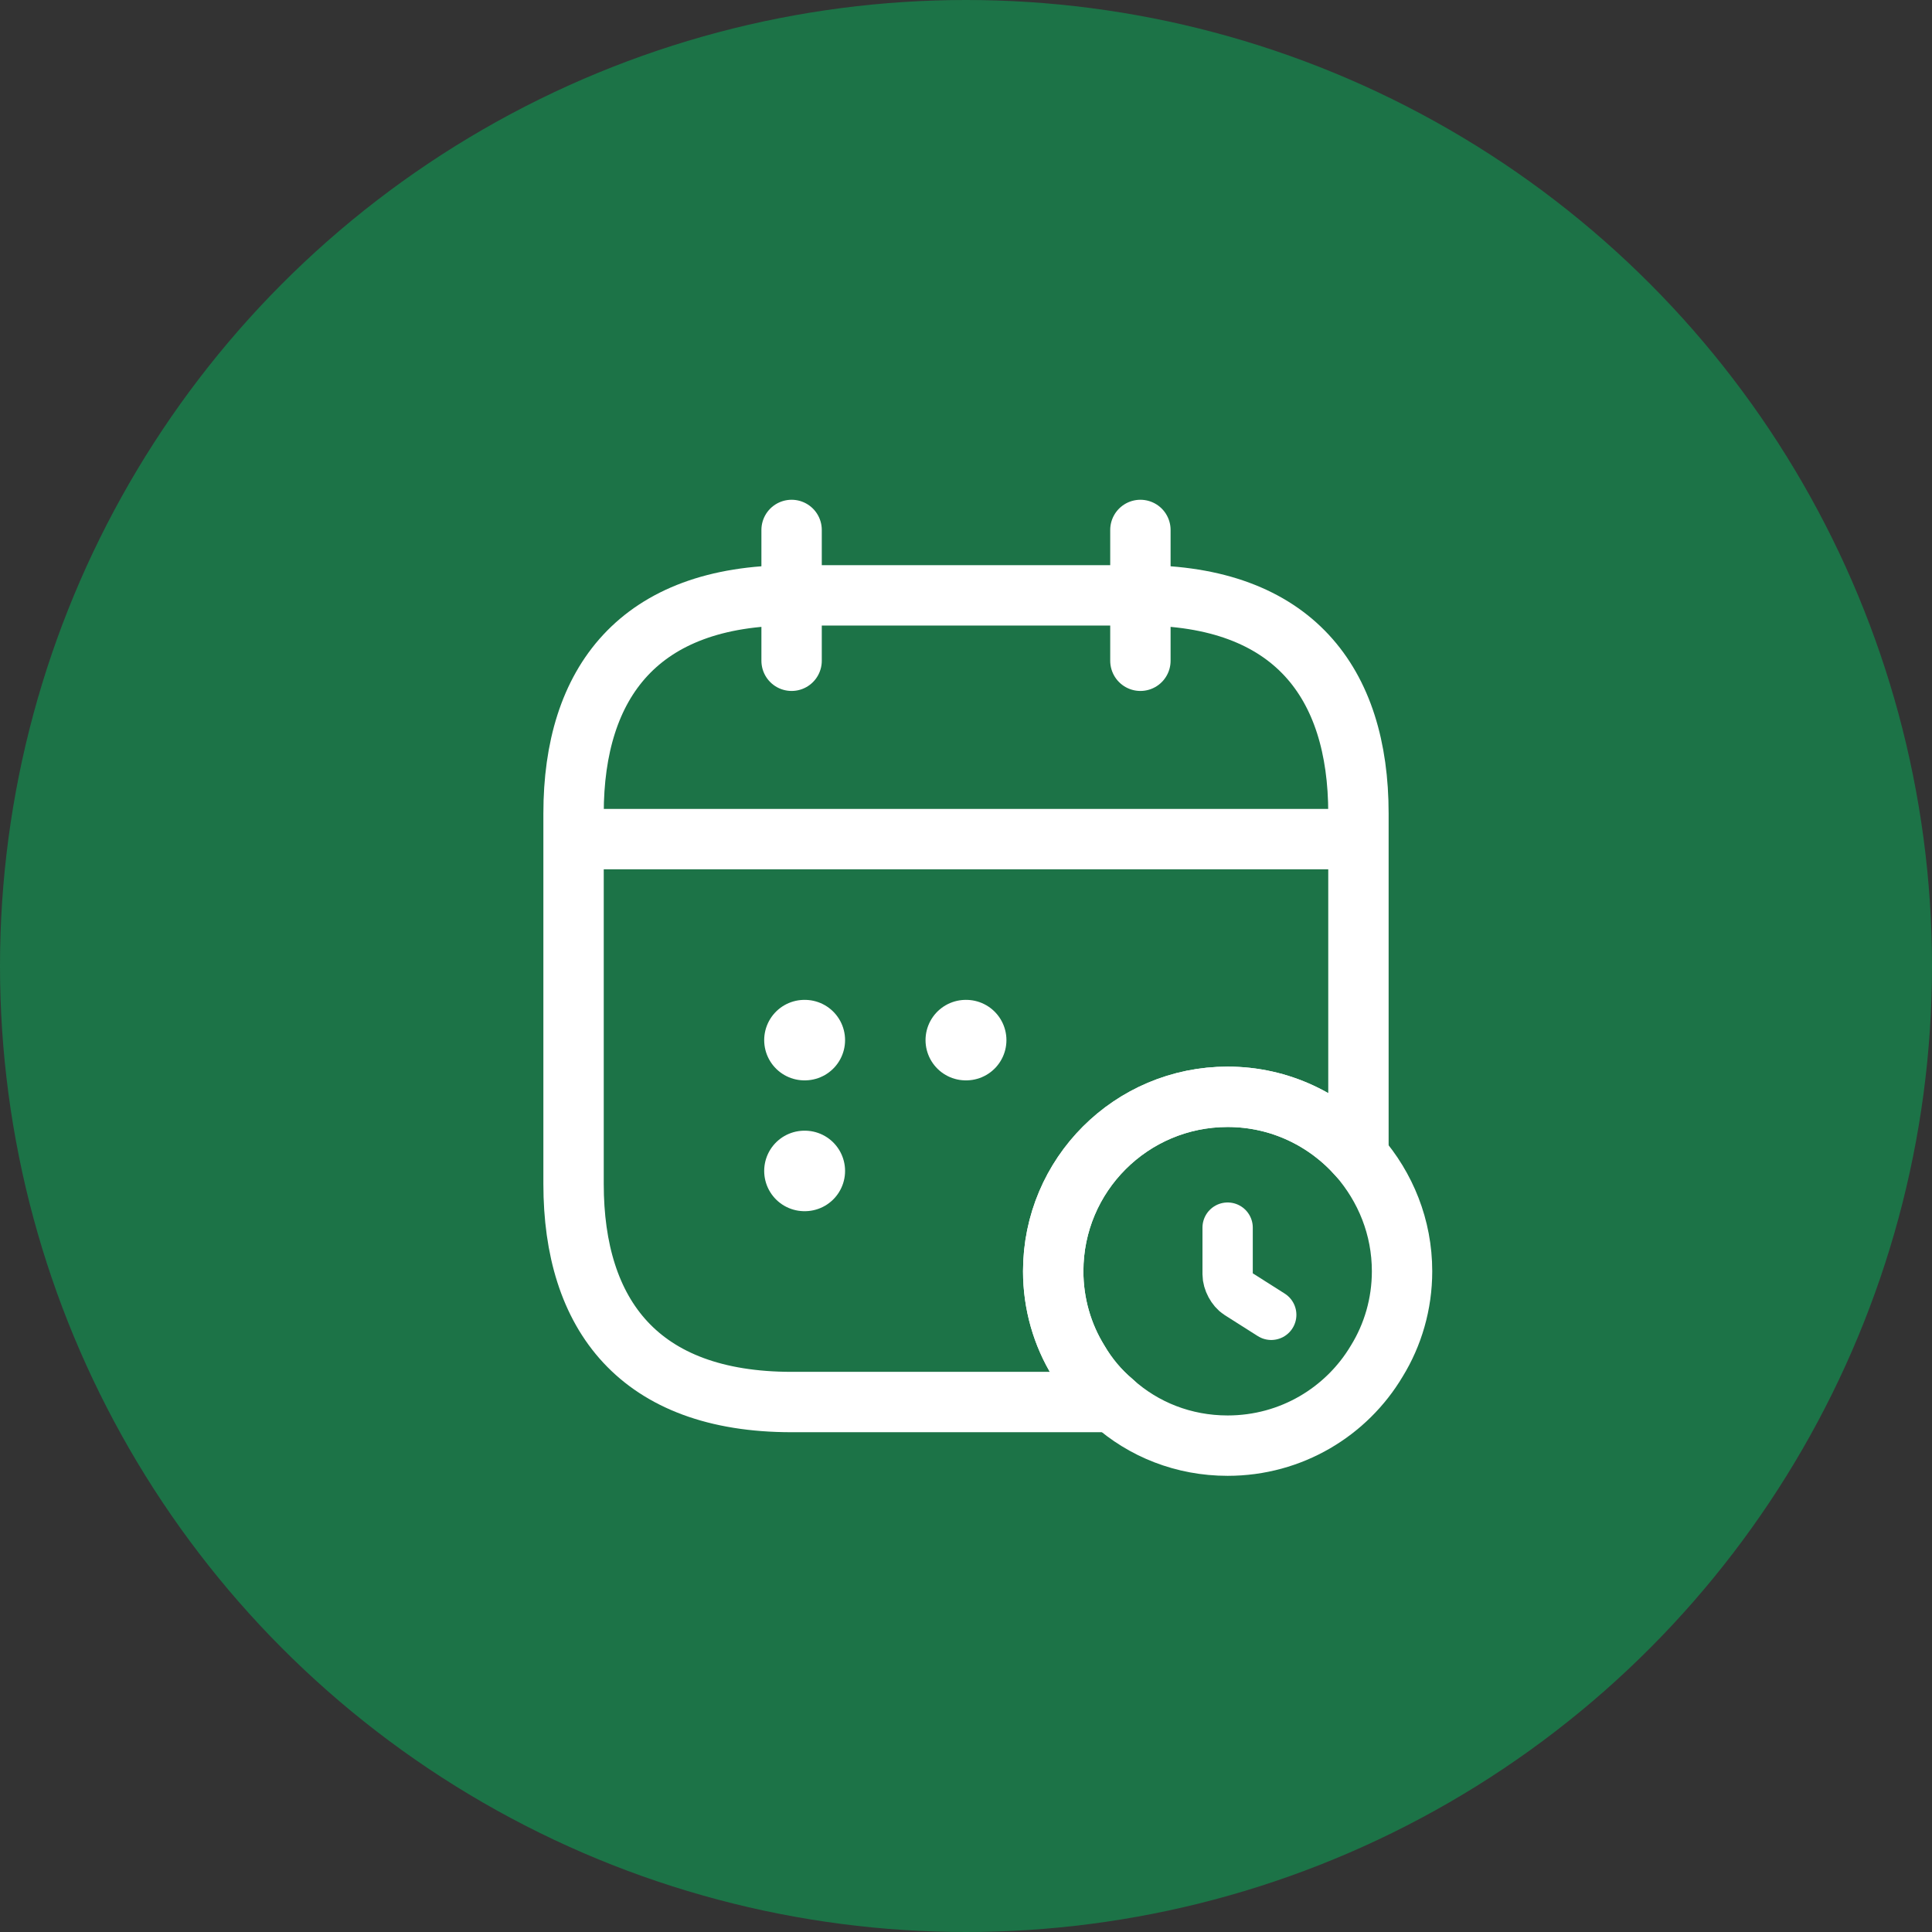
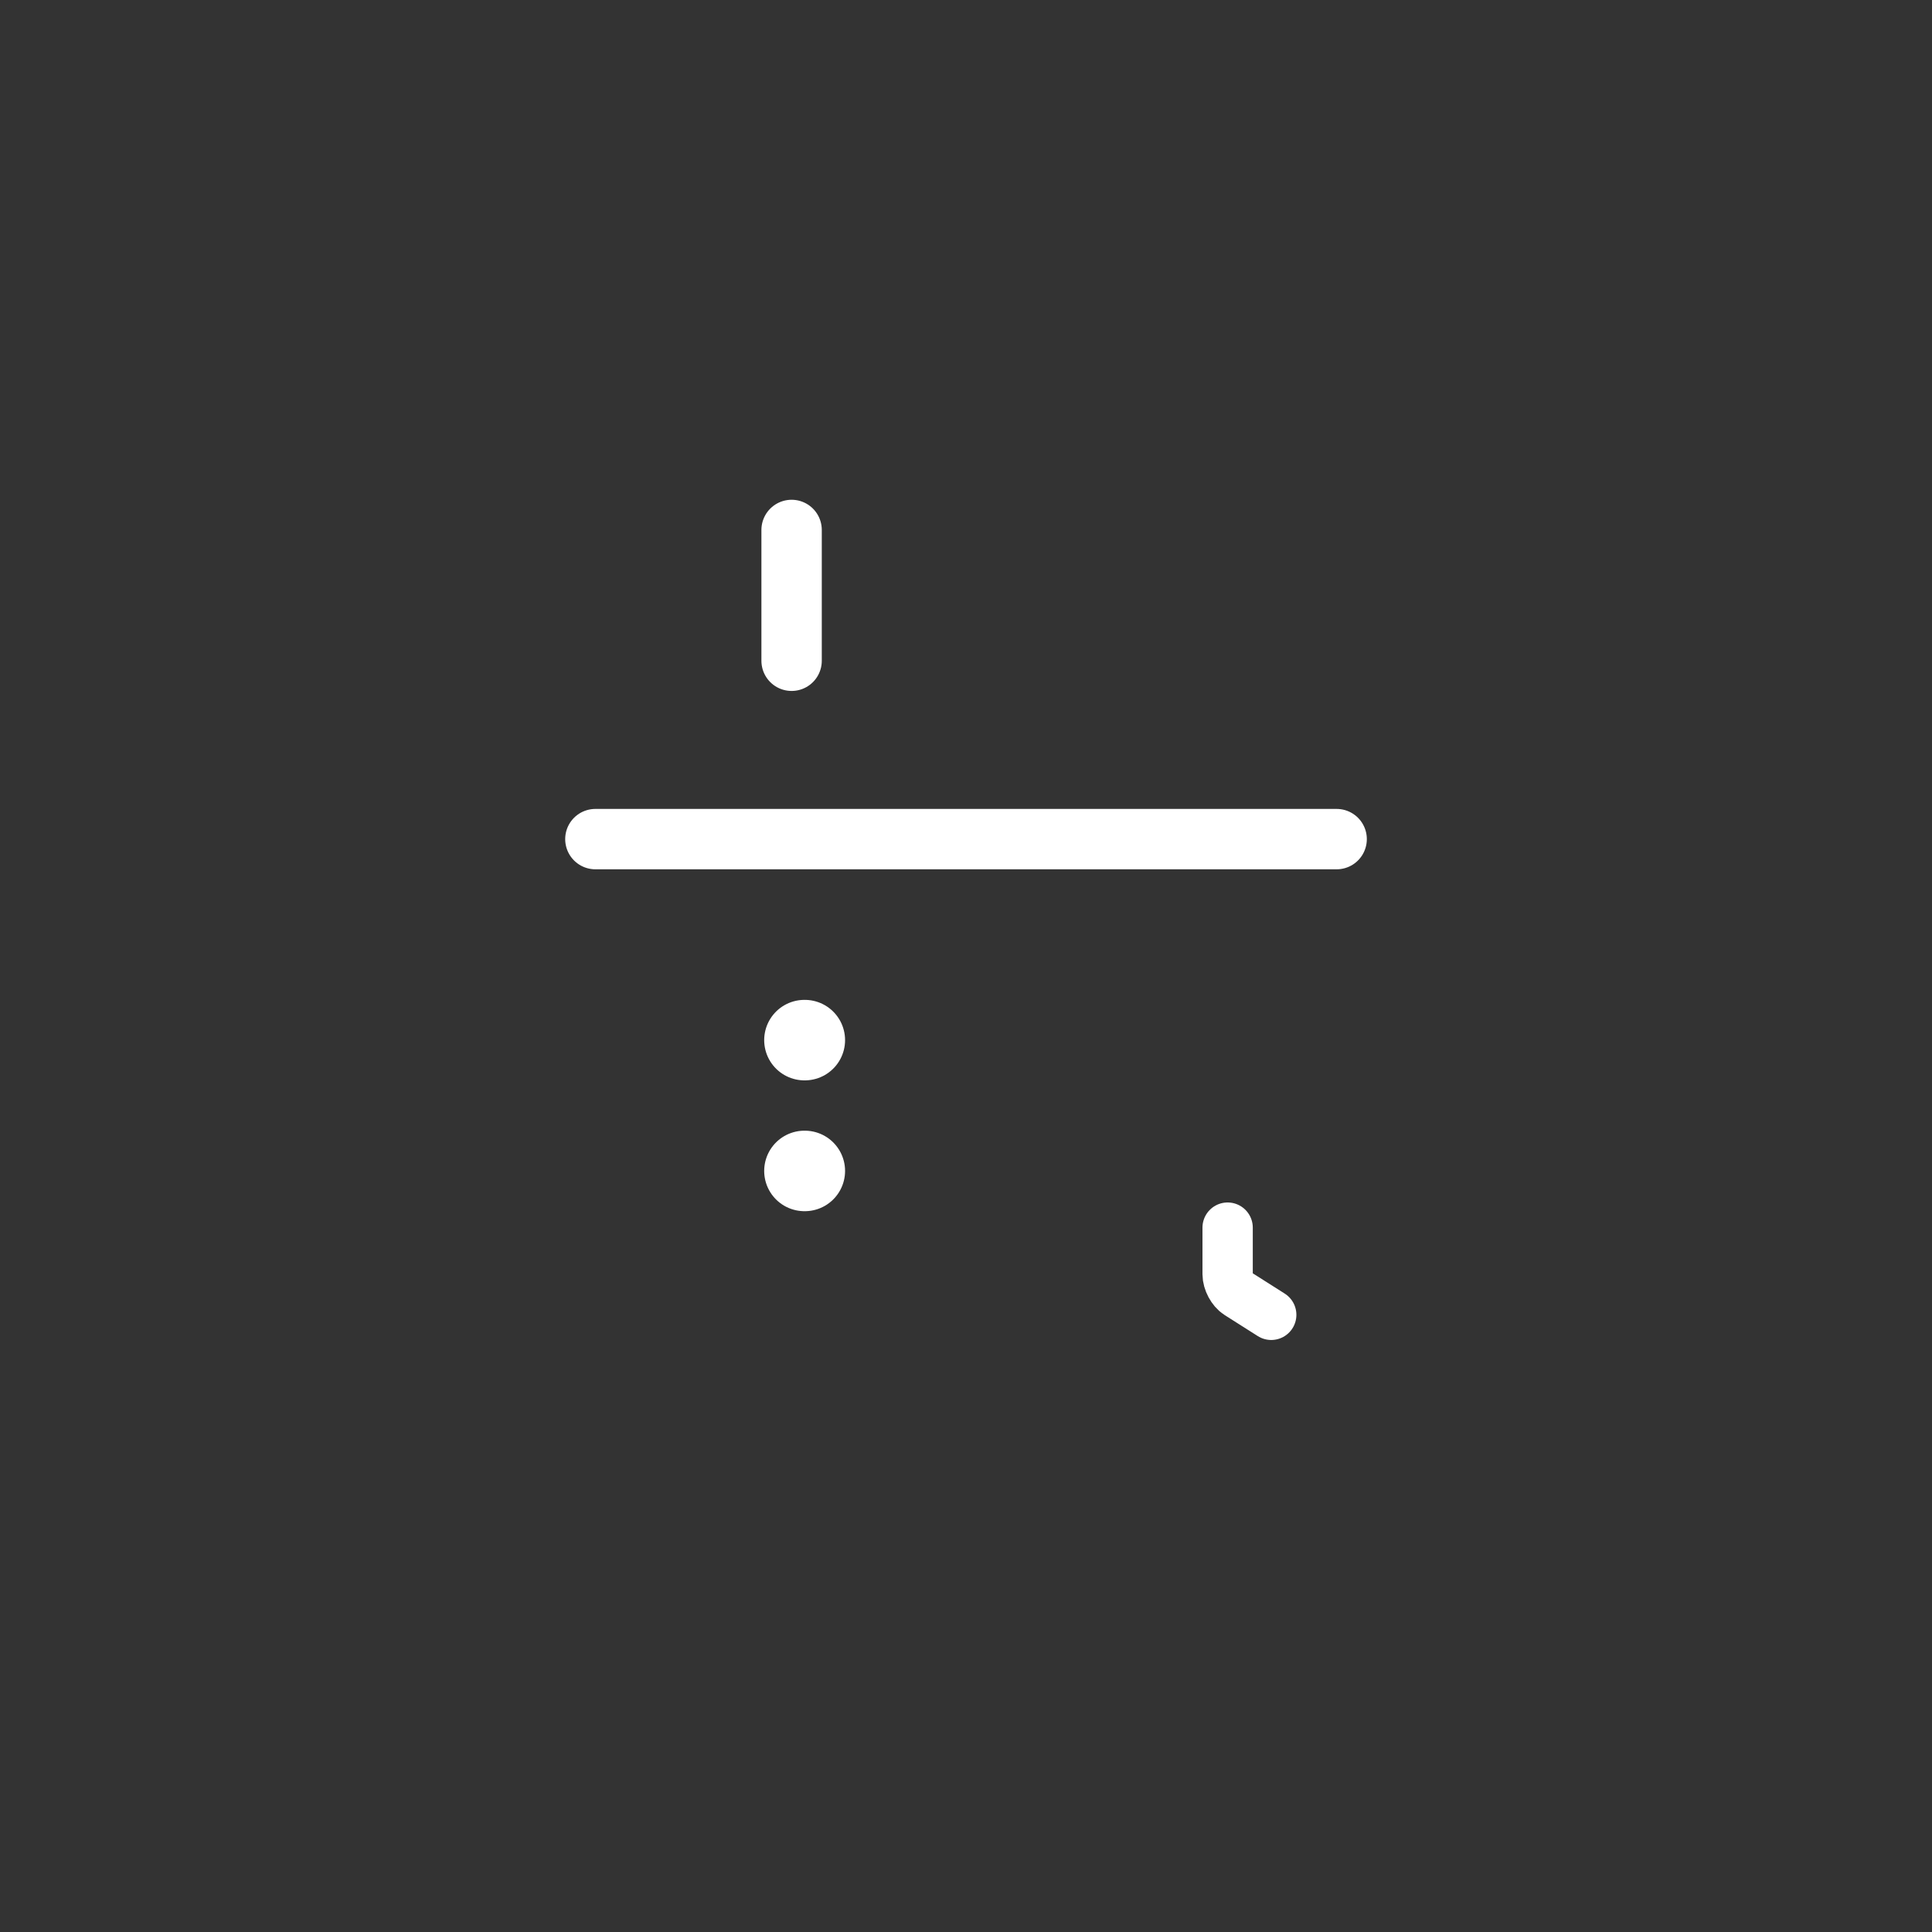
<svg xmlns="http://www.w3.org/2000/svg" width="96" height="96" viewBox="0 0 96 96" fill="none">
  <rect x="0" y="0" width="96" height="96" fill="#333333" stroke="none" />
-   <circle cx="48" cy="48" r="48" fill="#1C7347" />
  <path d="M39.334 26.333V32.833" stroke="white" stroke-width="3" stroke-miterlimit="10" stroke-linecap="round" stroke-linejoin="round" />
-   <path d="M56.666 26.333V32.833" stroke="white" stroke-width="3" stroke-miterlimit="10" stroke-linecap="round" stroke-linejoin="round" />
  <path d="M29.584 41.695H66.417" stroke="white" stroke-width="3" stroke-miterlimit="10" stroke-linecap="round" stroke-linejoin="round" />
-   <path d="M69.667 63.167C69.667 64.792 69.212 66.33 68.411 67.63C66.916 70.143 64.164 71.833 61.001 71.833C58.812 71.833 56.819 71.032 55.302 69.667C54.631 69.103 54.046 68.41 53.591 67.63C52.789 66.33 52.334 64.792 52.334 63.167C52.334 58.378 56.212 54.5 61.001 54.5C63.601 54.5 65.919 55.648 67.501 57.447C68.844 58.985 69.667 60.978 69.667 63.167Z" stroke="white" stroke-width="3" stroke-miterlimit="10" stroke-linecap="round" stroke-linejoin="round" />
-   <path d="M67.5 40.416V57.446C65.918 55.648 63.6 54.5 61 54.5C56.212 54.5 52.333 58.378 52.333 63.166C52.333 64.791 52.788 66.33 53.59 67.63C54.045 68.41 54.63 69.103 55.302 69.666H39.333C31.75 69.666 28.5 65.333 28.5 58.833V40.416C28.5 33.916 31.75 29.583 39.333 29.583H56.667C64.25 29.583 67.5 33.916 67.5 40.416Z" stroke="white" stroke-width="3" stroke-miterlimit="10" stroke-linecap="round" stroke-linejoin="round" />
-   <path d="M47.989 51.683H48.009" stroke="white" stroke-width="4" stroke-linecap="round" stroke-linejoin="round" />
  <path d="M39.972 51.683H39.991" stroke="white" stroke-width="4" stroke-linecap="round" stroke-linejoin="round" />
  <path d="M39.972 58.183H39.991" stroke="white" stroke-width="4" stroke-linecap="round" stroke-linejoin="round" />
  <path d="M63.167 65.333L61.52 64.288C61.234 64.107 61 63.672 61 63.316V61" stroke="white" stroke-width="2.5" stroke-linecap="round" stroke-linejoin="round" />
</svg>